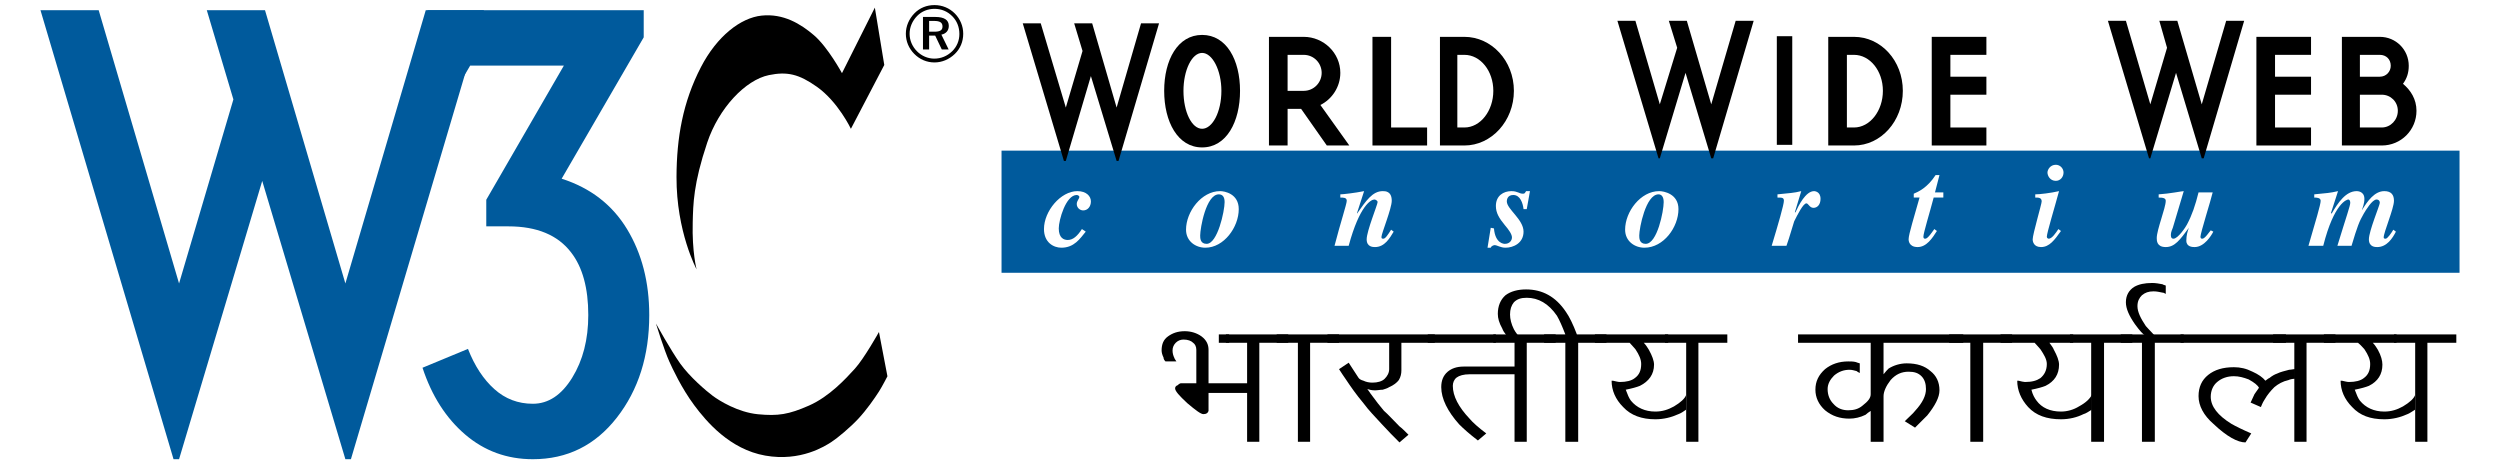
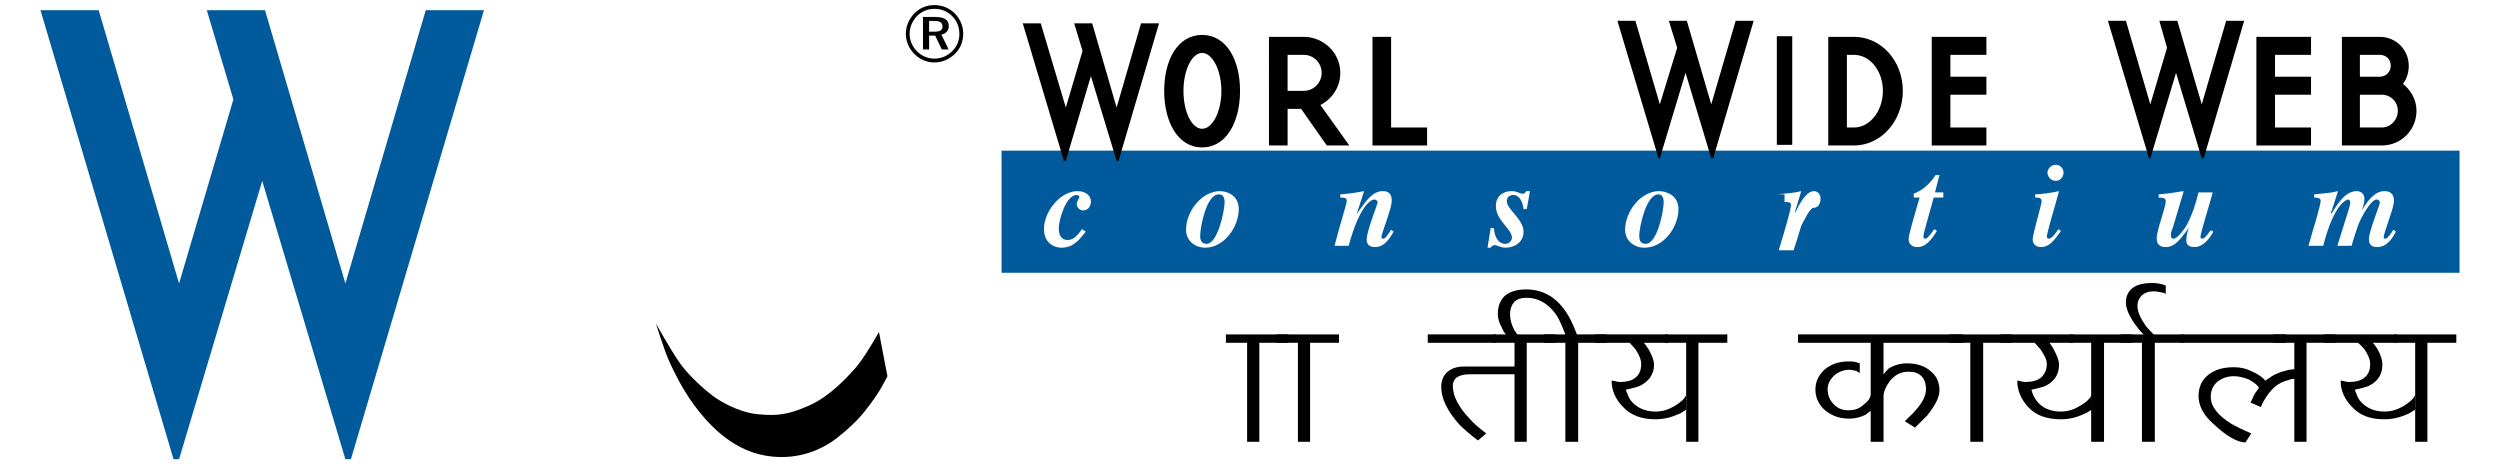
<svg xmlns="http://www.w3.org/2000/svg" xml:space="preserve" version="1.1" overflow="visible" viewBox="0 0 280 52" enable-background="new 0 0 280 52">
  <g shape-rendering="geometricPrecision" text-rendering="geometricPrecision" image-rendering="optimizeQuality">
    <g id="Background">
    </g>
    <g id="Guides">
    </g>
    <g id="Foreground">
      <g>
        <polygon points="0,0 280,0 280,52 0,52 0,0   " fill="#FFFFFF" />
        <path d="M140,26" fill="#FFFFFF" />
      </g>
      <g>
        <g>
-           <path d="M97.983,0.854l1.056,6.421l-3.738,7.152c0,0-1.436-3.034-3.82-4.714c-2.009-1.416-3.317-1.723-5.364-1.301     c-2.628,0.542-5.607,3.685-6.908,7.559c-1.556,4.636-1.57,6.879-1.625,8.939c-0.087,3.305,0.434,5.256,0.434,5.256     s-2.27-4.199-2.249-10.349c0.016-4.39,0.704-8.371,2.736-12.3c1.787-3.454,4.442-5.526,6.8-5.77     c2.438-0.252,4.363,0.923,5.852,2.195c1.563,1.334,3.144,4.253,3.144,4.253L97.983,0.854z" />
          <path d="M98.443,37.184c0,0-1.652,2.953-2.682,4.091c-1.03,1.138-2.872,3.143-5.148,4.146c-2.275,1.001-3.468,1.191-5.716,0.975     c-2.246-0.216-4.335-1.517-5.065-2.06c-0.732-0.541-2.602-2.14-3.657-3.629c-1.058-1.49-2.71-4.471-2.71-4.471     s0.922,2.987,1.497,4.254c0.331,0.729,1.351,2.96,2.797,4.902c1.35,1.813,3.97,4.932,7.952,5.635     c3.981,0.705,6.718-1.083,7.396-1.517c0.677-0.433,2.104-1.628,3.007-2.594c0.943-1.009,1.836-2.296,2.33-3.067     c0.36-0.564,0.948-1.707,0.948-1.707L98.443,37.184z" />
          <path d="M29.679,1.139l9.003,30.61l9.004-30.61h6.519L39.303,51.431h-0.621l-9.313-31.168l-9.314,31.168h-0.62     L4.532,1.139h6.519l9.003,30.61l6.085-20.613l-2.979-9.997H29.679z" fill="#005A9C" />
-           <path d="M72.716,35.289c0,4.554-1.211,8.383-3.633,11.487c-2.421,3.103-5.558,4.655-9.406,4.655     c-2.898,0-5.423-0.921-7.576-2.763c-2.151-1.842-3.746-4.335-4.78-7.482l5.092-2.11c0.746,1.904,1.729,3.405,2.95,4.5     c1.221,1.097,2.658,1.645,4.314,1.645c1.738,0,3.208-0.972,4.409-2.917c1.2-1.945,1.801-4.285,1.801-7.017     c0-3.023-0.643-5.361-1.925-7.016c-1.491-1.945-3.831-2.919-7.018-2.919h-2.482v-2.98l8.692-15.026H52.661l-2.919,4.967H47.88     V1.139h24.216v3.042l-9.19,15.833c3.229,1.035,5.671,2.919,7.326,5.651S72.716,31.604,72.716,35.289z" fill="#005A9C" />
          <path clip-rule="evenodd" d="M104.658,0.569c-0.865,0-1.642,0.313-2.23,0.91     c-0.624,0.634-0.973,1.454-0.973,2.302s0.33,1.633,0.937,2.249c0.616,0.625,1.41,0.963,2.267,0.963     c0.839,0,1.65-0.339,2.284-0.955c0.607-0.589,0.937-1.375,0.937-2.258c0-0.856-0.338-1.659-0.927-2.257     C106.336,0.899,105.533,0.569,104.658,0.569z M107.451,3.808c0,0.741-0.285,1.428-0.813,1.937     c-0.553,0.535-1.239,0.821-1.998,0.821c-0.714,0-1.419-0.294-1.945-0.83c-0.526-0.535-0.82-1.222-0.82-1.954     c0-0.731,0.303-1.445,0.847-1.999c0.509-0.518,1.196-0.794,1.945-0.794c0.768,0,1.454,0.286,1.99,0.83     C107.175,2.336,107.451,3.032,107.451,3.808z M104.748,1.898h-1.375v3.641h0.688V3.987h0.678l0.741,1.552h0.767l-0.812-1.659     c0.526-0.107,0.83-0.464,0.83-0.982C106.265,2.238,105.765,1.898,104.748,1.898z M104.623,2.345c0.643,0,0.937,0.179,0.937,0.625     c0,0.428-0.294,0.58-0.919,0.58h-0.58V2.345H104.623z" fill-rule="evenodd" />
        </g>
        <rect fill-rule="evenodd" height="13.68" width="163.296" clip-rule="evenodd" y="16.871" x="112.172" fill="#005A9C" />
        <path fill-rule="evenodd" clip-rule="evenodd" d="M121.604,25.943c-0.647,0.792-1.296,1.8-2.735,1.8    c-0.864,0-1.944-0.576-1.944-2.088c0-2.016,1.872-4.248,3.744-4.248c1.008,0,1.512,0.576,1.512,1.152    c0,0.576-0.359,1.008-0.863,1.008c-0.36,0-0.721-0.288-0.721-0.72c0-0.36,0.288-0.576,0.288-0.792    c0-0.144-0.216-0.216-0.288-0.216c-1.224,0-2.016,2.808-2.016,3.744c0,1.08,0.576,1.296,1.008,1.296    c0.576,0,1.08-0.432,1.584-1.224L121.604,25.943z" fill="#FFFFFF" />
        <path fill-rule="evenodd" clip-rule="evenodd" d="M134.42,26.375c0,0.288,0,0.936,0.721,0.936    c1.224,0,2.016-3.671,2.016-4.68c0-0.648-0.288-0.864-0.648-0.864C135.067,21.767,134.42,25.583,134.42,26.375L134.42,26.375z     M138.74,23.423c0,2.016-1.656,4.32-3.744,4.32c-1.08,0-2.16-0.72-2.16-2.017c0-2.016,1.728-4.32,3.816-4.32    C137.156,21.407,138.74,21.695,138.74,23.423z" fill="#FFFFFF" />
        <path fill-rule="evenodd" clip-rule="evenodd" d="M156.092,25.943c-0.432,0.72-1.008,1.728-2.088,1.728    c-0.216,0-0.937,0-0.937-0.864c0-0.936,1.225-3.888,1.225-4.176c0-0.144-0.216-0.288-0.359-0.288c-0.36,0-1.657,0.648-2.88,5.184    h-1.585c0.648-2.52,1.368-4.68,1.368-5.04c0-0.36-0.36-0.36-0.72-0.36v-0.36c0.288,0,1.584-0.145,2.664-0.36l-0.792,2.448v0.072    c1.008-1.44,1.728-2.52,2.88-2.52c0.288,0,1.008,0,1.008,1.08c0,0.864-1.151,3.672-1.151,4.032c0,0.145,0,0.216,0.215,0.216    c0.217,0,0.504-0.432,0.864-1.008L156.092,25.943z" fill="#FFFFFF" />
        <path fill-rule="evenodd" clip-rule="evenodd" d="M170.996,23.423h-0.359c-0.073-0.648-0.361-1.584-1.153-1.584    c-0.72,0-0.72,0.648-0.72,0.72c0,0.864,1.873,2.016,1.873,3.384c0,1.296-1.153,1.8-2.017,1.8c-0.576,0-0.937-0.288-1.225-0.288    c-0.071,0-0.359,0.072-0.432,0.288h-0.36l0.36-2.232l0.36,0.072c0.144,1.728,1.151,1.728,1.224,1.728    c0.505,0,0.792-0.359,0.792-0.72c0-0.36-0.36-0.864-0.792-1.368c-0.648-0.792-1.008-1.368-1.008-2.16    c0-1.152,0.864-1.656,1.728-1.656c0.721,0,0.864,0.288,1.296,0.288c0.217,0,0.217-0.072,0.36-0.288h0.432L170.996,23.423z" fill="#FFFFFF" />
        <path fill-rule="evenodd" clip-rule="evenodd" d="M183.596,26.375c0,0.288,0,0.936,0.721,0.936    c1.296,0,2.016-3.671,2.016-4.68c0-0.648-0.288-0.864-0.576-0.864C184.316,21.767,183.596,25.583,183.596,26.375L183.596,26.375z     M187.988,23.423c0,2.016-1.656,4.32-3.816,4.32c-1.08,0-2.159-0.72-2.159-2.017c0-2.016,1.728-4.32,3.815-4.32    C186.332,21.407,187.988,21.695,187.988,23.423z" fill="#FFFFFF" />
-         <path fill-rule="evenodd" clip-rule="evenodd" d="M199.076,21.767c1.367-0.145,1.8-0.145,2.664-0.36l-0.72,2.376    h0.071c0.36-0.792,1.152-2.376,2.088-2.376c0,0,0.72,0,0.72,0.864c0,0.648-0.359,1.008-0.791,1.008    c-0.433,0-0.576-0.504-0.792-0.504c-0.36,0-1.009,1.296-1.368,2.016c-0.288,0.864-0.432,1.512-0.864,2.736h-1.655    c0.72-2.376,1.367-4.608,1.367-5.04c0-0.36-0.216-0.36-0.72-0.36V21.767z" fill="#FFFFFF" />
+         <path fill-rule="evenodd" clip-rule="evenodd" d="M199.076,21.767c1.367-0.145,1.8-0.145,2.664-0.36l-0.72,2.376    h0.071c0.36-0.792,1.152-2.376,2.088-2.376c0,0,0.72,0,0.72,0.864c0,0.648-0.359,1.008-0.791,1.008    c-0.36,0-1.009,1.296-1.368,2.016c-0.288,0.864-0.432,1.512-0.864,2.736h-1.655    c0.72-2.376,1.367-4.608,1.367-5.04c0-0.36-0.216-0.36-0.72-0.36V21.767z" fill="#FFFFFF" />
        <path fill-rule="evenodd" clip-rule="evenodd" d="M217.652,22.127h-1.08c-0.432,1.656-1.152,3.96-1.152,4.392    c0,0.216,0.145,0.216,0.217,0.216c0.287,0,0.791-0.792,1.008-1.08l0.287,0.216c-0.504,0.792-1.151,1.8-2.16,1.8    c-1.008,0-1.008-0.792-1.008-0.864c0-0.576,0.648-2.592,1.225-4.68h-0.648v-0.432c0.504-0.216,1.512-0.648,2.448-2.088h0.433    l-0.505,1.944h0.937V22.127z" fill="#FFFFFF" />
        <path fill-rule="evenodd" clip-rule="evenodd" d="M230.252,18.455c0.504,0,0.864,0.432,0.864,0.864    c0,0.504-0.36,0.936-0.864,0.936c-0.648,0-0.936-0.576-0.936-0.936C229.316,19.031,229.604,18.455,230.252,18.455L230.252,18.455z     M230.828,25.871c-0.72,1.008-1.296,1.8-2.232,1.8c-0.792,0-0.936-0.576-0.936-0.864c0-0.576,1.008-3.959,1.008-4.248    c0-0.432-0.36-0.432-0.72-0.432v-0.36c0.504,0,1.728-0.145,2.664-0.36c-0.504,1.872-1.368,4.68-1.368,5.112    c0,0.145,0.144,0.216,0.216,0.216c0.36,0,0.792-0.648,1.08-1.08L230.828,25.871z" fill="#FFFFFF" />
        <path fill-rule="evenodd" clip-rule="evenodd" d="M247.892,25.943c-0.216,0.432-1.008,1.728-2.088,1.728    c-0.216,0-0.936,0-0.936-0.72c0-0.576,0.145-1.08,0.288-1.44l0,0c-1.008,1.368-1.584,2.16-2.592,2.16s-1.008-0.72-1.008-1.008    c0-0.937,1.008-3.384,1.008-4.176c0-0.288-0.289-0.36-0.793-0.36v-0.36c1.225-0.072,2.593-0.36,2.809-0.36l-1.225,4.104    c-0.215,0.504-0.215,0.648-0.215,0.864c0,0.288,0.144,0.36,0.287,0.36c0.504,0,1.368-1.296,1.512-1.584    c0.576-1.08,0.937-2.16,1.297-3.6h1.584c-0.217,0.936-1.368,4.536-1.368,4.968c0,0.216,0.144,0.216,0.216,0.216    c0.288,0,0.792-0.792,0.936-0.936L247.892,25.943z" fill="#FFFFFF" />
        <path fill-rule="evenodd" clip-rule="evenodd" d="M259.196,21.767c1.44-0.145,1.728-0.145,2.663-0.36l-0.791,2.448    l0.072,0.072c0.719-1.224,1.584-2.52,2.808-2.52c0.071,0,0.864,0,0.864,0.864c0,0.576-0.217,1.008-0.289,1.296l0,0    c0.648-1.08,1.44-2.16,2.521-2.16c0.792,0,1.08,0.432,1.08,1.08c0,0.864-1.151,3.528-1.151,4.104c0,0.144,0.144,0.144,0.215,0.144    c0.217,0,0.648-0.648,0.865-1.008l0.287,0.216c-0.36,0.72-1.008,1.728-2.088,1.728c-0.216,0-0.936,0-0.936-0.864    c0-0.936,1.224-3.815,1.224-4.104c0-0.216-0.145-0.36-0.36-0.36c-0.504,0-1.224,1.224-1.439,1.584    c-0.504,0.864-0.721,1.44-1.368,3.6h-1.584c1.008-3.312,1.44-4.464,1.44-4.824c0-0.289-0.145-0.36-0.216-0.36    c-0.145,0-1.585,0.36-2.809,5.184h-1.656c0.792-2.736,1.368-4.608,1.368-5.04c0-0.36-0.504-0.36-0.72-0.36V21.767z" fill="#FFFFFF" />
        <polygon points="127.796,2.615 129.813,2.615 125.275,18.023 125.061,18.023     122.18,8.519 119.372,18.023 119.156,18.023 114.548,2.615 116.563,2.615 119.372,12.047 121.244,5.711 120.308,2.615     122.324,2.615 125.061,12.047   " clip-rule="evenodd" fill-rule="evenodd" />
        <polygon points="194.396,2.327 196.412,2.327 191.876,17.735 191.66,17.735     188.78,8.159 185.899,17.735 185.756,17.735 181.148,2.327 183.164,2.327 185.899,11.687 187.844,5.351 186.908,2.327     188.924,2.327 191.66,11.687   " clip-rule="evenodd" fill-rule="evenodd" />
        <polygon points="249.332,2.327 251.348,2.327 246.813,17.735 246.596,17.735     243.716,8.159 240.836,17.735 240.691,17.735 236.084,2.327 238.1,2.327 240.836,11.687 242.708,5.351 241.844,2.327     243.859,2.327 246.596,11.687   " clip-rule="evenodd" fill-rule="evenodd" />
        <polygon points="252.716,4.127 258.836,4.127 258.836,6.143 254.804,6.143     254.804,8.591 258.836,8.591 258.836,10.607 254.804,10.607 254.804,14.279 258.836,14.279 258.836,16.295 252.716,16.295   " clip-rule="evenodd" fill-rule="evenodd" />
        <path clip-rule="evenodd" d="M264.308,14.279h2.448c1.008,0,1.801-0.864,1.801-1.872s-0.793-1.8-1.801-1.8    c-0.36,0-2.448,0-2.448,0V14.279L264.308,14.279z M264.308,8.591h2.232c0.72,0,1.224-0.576,1.224-1.224    c0-0.72-0.504-1.224-1.224-1.224c-0.145,0-2.232,0-2.232,0V8.591L264.308,8.591z M262.292,4.127h4.248c1.8,0,3.24,1.44,3.24,3.24    c0,0.792-0.216,1.439-0.648,2.016c0.864,0.72,1.513,1.728,1.513,3.024c0,2.16-1.729,3.888-3.889,3.888c-0.216,0-4.464,0-4.464,0    V4.127z" fill-rule="evenodd" />
        <path clip-rule="evenodd" d="M134.637,14.423c1.151,0,2.159-1.872,2.159-4.248    c0-2.304-1.008-4.248-2.159-4.248c-1.153,0-2.089,1.944-2.089,4.248C132.548,12.551,133.483,14.423,134.637,14.423L134.637,14.423    z M134.637,3.911c2.735,0,4.247,2.808,4.247,6.264s-1.512,6.336-4.247,6.336c-2.737,0-4.249-2.88-4.249-6.336    S131.899,3.911,134.637,3.911z" fill-rule="evenodd" />
        <path clip-rule="evenodd" d="M148.027,8.159c0-1.08-0.863-2.016-2.015-2.016c-0.217,0-1.801,0-1.801,0v4.032    h1.801C147.164,10.175,148.027,9.239,148.027,8.159L148.027,8.159z M151.124,16.295h-2.521l-2.879-4.104c-0.504,0-1.513,0-1.513,0    v4.104h-2.088V4.127h3.889c2.231,0,4.104,1.8,4.104,4.032c0,1.584-0.937,2.952-2.232,3.6L151.124,16.295z" fill-rule="evenodd" />
        <polygon points="155.804,14.279 159.836,14.279 159.836,16.295 153.716,16.295     153.716,4.127 155.804,4.127   " clip-rule="evenodd" fill-rule="evenodd" />
-         <path clip-rule="evenodd" d="M163.221,14.279h0.792c1.8,0,3.239-1.872,3.239-4.104s-1.439-4.032-3.239-4.032    c-0.288,0-0.792,0-0.792,0V14.279L163.221,14.279z M161.275,4.127h2.737c3.023,0,5.544,2.664,5.544,6.048    c0,3.384-2.521,6.12-5.544,6.12c-0.217,0-2.737,0-2.737,0V4.127z" fill-rule="evenodd" />
        <path clip-rule="evenodd" d="M206.852,14.279h0.793c1.799,0,3.239-1.872,3.239-4.104s-1.44-4.032-3.239-4.032    c-0.289,0-0.793,0-0.793,0V14.279L206.852,14.279z M204.764,4.127h2.881c3.023,0,5.472,2.664,5.472,6.048    c0,3.384-2.448,6.12-5.472,6.12c-0.289,0-2.881,0-2.881,0V4.127z" fill-rule="evenodd" />
        <polygon points="216.355,4.127 222.476,4.127 222.476,6.143 218.443,6.143     218.443,8.591 222.476,8.591 222.476,10.607 218.443,10.607 218.443,14.279 222.476,14.279 222.476,16.295 216.355,16.295   " clip-rule="evenodd" fill-rule="evenodd" />
        <rect fill-rule="evenodd" height="12.167" width="1.729" clip-rule="evenodd" y="4.055" x="199.004" />
-         <path clip-rule="evenodd" d="M137.66,38.391h-1.152v-0.936h1.152V38.391L137.66,38.391z M139.892,44.007    v-1.08h-4.536v-3.744c0-0.576-0.215-1.08-0.792-1.512c-0.503-0.36-1.151-0.576-1.872-0.576c-0.792,0-1.367,0.216-1.871,0.576    c-0.504,0.36-0.721,0.864-0.721,1.584c0,0.216,0.072,0.504,0.217,0.792c0,0.144,0.071,0.288,0.216,0.432h1.224    c-0.072-0.144-0.216-0.288-0.216-0.36c-0.145-0.288-0.216-0.576-0.216-0.864c0-0.36,0.144-0.648,0.359-0.864    c0.216-0.216,0.504-0.36,0.864-0.36c0.505,0,0.864,0.144,1.08,0.36c0.216,0.145,0.36,0.432,0.36,0.792v3.744h-1.729    c-0.072,0-0.216,0.072-0.36,0.216c-0.216,0.072-0.287,0.216-0.287,0.36c0,0.288,0.432,0.792,1.367,1.656    c0.937,0.792,1.513,1.224,1.801,1.224c0.36,0,0.504-0.144,0.575-0.36c0-0.072,0-0.144,0-0.288v-1.728H139.892z" fill-rule="evenodd" />
        <polygon points="144.284,38.391 141.044,38.391 141.044,49.479 139.676,49.479     139.676,38.391 137.3,38.391 137.3,37.455 144.284,37.455   " clip-rule="evenodd" fill-rule="evenodd" />
        <polygon points="149.972,38.391 146.732,38.391 146.732,49.479 145.364,49.479     145.364,38.391 142.988,38.391 142.988,37.455 149.972,37.455   " clip-rule="evenodd" fill-rule="evenodd" />
-         <path clip-rule="evenodd" d="M160.7,38.391h-3.744v3.096c0,0.36-0.072,0.72-0.288,1.08    c-0.216,0.288-0.576,0.576-1.08,0.792c-0.216,0.144-0.504,0.216-0.72,0.288c-0.288,0-0.576,0.072-0.864,0.072    c-0.359,0-0.648-0.072-0.863-0.144c0.144,0.216,0.288,0.36,0.359,0.504c0.576,0.792,1.08,1.439,1.513,1.944    c0.431,0.36,0.936,0.936,1.728,1.728c0.287,0.216,0.576,0.504,1.008,0.936l-1.008,0.864c-0.648-0.648-1.297-1.296-2.016-2.088    c-0.721-0.792-1.44-1.512-2.017-2.304c-0.792-0.937-1.44-1.872-2.017-2.736c-0.216-0.288-0.432-0.648-0.72-1.08l1.081-0.72    l1.079,1.656c0.072,0.144,0.288,0.288,0.576,0.36c0.288,0.144,0.647,0.216,1.008,0.216c0.576,0,1.08-0.144,1.368-0.432    s0.504-0.648,0.504-1.08v-2.952h-6.912v-0.936H160.7V38.391z" fill-rule="evenodd" />
        <path clip-rule="evenodd" d="M169.844,41.919h-5.256c-0.648,0-1.152,0.144-1.439,0.36    c-0.289,0.216-0.433,0.576-0.433,0.936c0,1.152,0.648,2.376,1.872,3.672c0.36,0.432,1.008,1.008,1.872,1.656l-0.936,0.792    c-0.937-0.72-1.585-1.296-2.089-1.8c-1.295-1.44-2.016-2.88-2.016-4.176c0-0.72,0.217-1.296,0.721-1.728    c0.432-0.36,1.008-0.576,1.799-0.576h5.904V41.919L169.844,41.919z M167.54,38.391h-7.632v-0.936h7.632V38.391z" fill-rule="evenodd" />
        <polygon points="174.236,38.391 170.996,38.391 170.996,49.479 169.628,49.479     169.628,38.391 167.252,38.391 167.252,37.455 174.236,37.455   " clip-rule="evenodd" fill-rule="evenodd" />
        <path clip-rule="evenodd" d="M179.924,38.391h-3.168v11.088h-1.439V38.391h-2.377v-0.936h2.377    c-0.36-0.937-0.648-1.584-0.937-2.088c-0.937-1.368-2.088-2.016-3.384-2.016c-0.648,0-1.08,0.144-1.439,0.504    c-0.289,0.36-0.433,0.792-0.433,1.368c0,0.504,0.144,1.08,0.433,1.656c0.071,0.144,0.215,0.36,0.432,0.648h-1.297    c-0.216-0.288-0.359-0.504-0.432-0.72c-0.36-0.647-0.504-1.152-0.504-1.656c0-0.864,0.288-1.584,0.864-2.088    c0.576-0.432,1.368-0.648,2.304-0.648c1.801,0,3.313,0.792,4.464,2.521c0.36,0.504,0.792,1.368,1.225,2.52h3.312V38.391z" fill-rule="evenodd" />
        <path clip-rule="evenodd" d="M188.852,45.879c-0.288,0.216-0.647,0.432-0.863,0.504    c-0.792,0.36-1.656,0.576-2.593,0.576c-1.512,0-2.735-0.432-3.6-1.368c-0.864-0.864-1.296-1.872-1.296-2.952    c0.072,0,0.145,0,0.145,0c0.359,0.072,0.576,0.144,0.791,0.144c0.721,0,1.297-0.144,1.656-0.432    c0.504-0.36,0.721-0.864,0.721-1.584c0-0.504-0.217-1.008-0.648-1.656c-0.144-0.144-0.36-0.432-0.647-0.72h-3.889v-0.936h8.208    v0.936H184.1c0.288,0.288,0.433,0.576,0.576,0.792c0.36,0.648,0.576,1.224,0.576,1.656c0,1.08-0.576,1.872-1.584,2.376    c-0.36,0.144-0.864,0.288-1.584,0.432c0.216,0.576,0.359,0.936,0.576,1.224c0.647,0.792,1.584,1.224,2.735,1.224    c0.792,0,1.44-0.216,2.088-0.576c0.721-0.432,1.225-0.864,1.368-1.296V45.879z" fill-rule="evenodd" />
        <polygon points="193.46,38.391 190.221,38.391 190.221,49.479 188.852,49.479     188.852,38.391 186.476,38.391 186.476,37.455 193.46,37.455   " clip-rule="evenodd" fill-rule="evenodd" />
        <path clip-rule="evenodd" d="M219.884,38.391h-8.928v3.528c0.216-0.288,0.432-0.504,0.576-0.648    c0.576-0.36,1.296-0.576,2.016-0.576c1.152,0,2.017,0.288,2.664,0.864c0.647,0.504,1.009,1.224,1.009,2.16    c0,0.792-0.505,1.728-1.369,2.808c-0.287,0.288-0.791,0.792-1.368,1.368l-1.151-0.72c0.504-0.504,0.936-0.864,1.151-1.152    c0.864-0.936,1.225-1.728,1.225-2.448c0-0.576-0.144-1.08-0.504-1.44c-0.36-0.36-0.792-0.504-1.44-0.504    c-0.791,0-1.439,0.288-2.016,0.936c-0.504,0.648-0.792,1.296-0.792,1.8v5.112h-1.44v-3.456c-0.216,0.144-0.432,0.288-0.576,0.432    c-0.575,0.288-1.224,0.432-1.799,0.432c-1.08,0-1.944-0.288-2.736-0.936c-0.721-0.648-1.08-1.44-1.08-2.304    c0-0.936,0.359-1.656,1.08-2.304c0.72-0.576,1.584-0.864,2.592-0.864c0.288,0,0.576,0,0.863,0.072    c0.145,0.072,0.217,0.072,0.433,0.144v1.08c-0.144-0.072-0.288-0.144-0.36-0.216c-0.287-0.072-0.504-0.145-0.791-0.145    c-0.648,0-1.225,0.216-1.729,0.648c-0.433,0.432-0.721,0.936-0.721,1.512c0,0.647,0.217,1.224,0.648,1.656    c0.432,0.504,1.008,0.72,1.656,0.72s1.152-0.145,1.584-0.504c0.648-0.504,0.936-0.864,0.936-1.296v-5.76h-8.136v-0.936h18.504    V38.391z" fill-rule="evenodd" />
        <polygon points="225.355,38.391 222.116,38.391 222.116,49.479 220.676,49.479     220.676,38.391 218.3,38.391 218.3,37.455 225.355,37.455   " clip-rule="evenodd" fill-rule="evenodd" />
        <path clip-rule="evenodd" d="M234.284,45.879c-0.36,0.216-0.647,0.432-0.937,0.504    c-0.72,0.36-1.584,0.576-2.52,0.576c-1.584,0-2.809-0.432-3.672-1.368c-0.792-0.864-1.225-1.872-1.225-2.952    c0.072,0,0.072,0,0.145,0c0.288,0.072,0.576,0.144,0.72,0.144c0.792,0,1.296-0.144,1.728-0.432    c0.433-0.36,0.721-0.864,0.721-1.584c0-0.504-0.288-1.008-0.721-1.656c-0.144-0.144-0.359-0.432-0.647-0.72h-3.815v-0.936h8.136    v0.936h-2.664c0.216,0.288,0.432,0.576,0.504,0.792c0.359,0.648,0.576,1.224,0.576,1.656c0,1.08-0.504,1.872-1.513,2.376    c-0.359,0.144-0.863,0.288-1.584,0.432c0.145,0.576,0.36,0.936,0.576,1.224c0.576,0.792,1.512,1.224,2.736,1.224    c0.72,0,1.439-0.216,2.016-0.576c0.793-0.432,1.225-0.864,1.44-1.296V45.879z" fill-rule="evenodd" />
        <polygon points="238.82,38.391 235.652,38.391 235.652,49.479 234.212,49.479     234.212,38.391 231.836,38.391 231.836,37.455 238.82,37.455   " clip-rule="evenodd" fill-rule="evenodd" />
        <polygon points="244.58,38.391 241.34,38.391 241.34,49.479 239.899,49.479     239.899,38.391 237.523,38.391 237.523,37.455 244.58,37.455   " clip-rule="evenodd" fill-rule="evenodd" />
        <path clip-rule="evenodd" d="M242.564,32.919c-0.145-0.072-0.217-0.144-0.36-0.144    c-0.36-0.072-0.647-0.144-1.008-0.144c-0.576,0-0.937,0.144-1.297,0.432c-0.287,0.288-0.504,0.648-0.504,1.224    c0,0.648,0.36,1.368,0.937,2.231c0.216,0.216,0.504,0.576,0.936,1.008h-1.08c-0.144-0.072-0.504-0.432-1.079-1.224    c-0.648-0.936-1.009-1.728-1.009-2.448c0-0.792,0.36-1.368,0.937-1.728c0.504-0.288,1.151-0.432,2.017-0.432    c0.359,0,0.791,0.072,1.151,0.144c0.071,0.072,0.216,0.072,0.36,0.144V32.919z" fill-rule="evenodd" />
        <path clip-rule="evenodd" d="M257.036,42.423c-0.288,0-0.576,0.072-0.72,0.144    c-0.648,0.144-1.152,0.432-1.584,0.792c-0.433,0.432-0.793,0.864-1.08,1.368c-0.288,0.433-0.36,0.72-0.432,0.864l-1.152-0.504    l0.432-0.936l0.504-0.72c-0.145-0.288-0.504-0.576-1.152-0.936c-0.576-0.216-1.08-0.36-1.655-0.36    c-0.721,0-1.368,0.216-1.872,0.648c-0.433,0.36-0.721,0.936-0.721,1.656c0,1.08,0.792,2.088,2.305,3.024    c0.504,0.288,1.224,0.648,2.232,1.08l-0.648,1.008c-0.864,0-2.088-0.648-3.601-2.088c-1.079-0.936-1.655-2.016-1.655-3.096    c0-1.008,0.359-1.8,1.08-2.376c0.72-0.577,1.656-0.864,2.88-0.864c0.72,0,1.368,0.144,2.088,0.504    c0.647,0.288,1.151,0.648,1.44,1.008c0.215-0.144,0.359-0.288,0.432-0.288c0.359-0.288,0.647-0.432,0.863-0.504    c0.433-0.216,0.864-0.288,1.368-0.433c0.216,0,0.433-0.072,0.648-0.072V42.423L257.036,42.423z M256.027,38.391h-11.807v-0.936    h11.807V38.391z" fill-rule="evenodd" />
        <polygon points="261.572,38.391 258.332,38.391 258.332,49.479 256.964,49.479     256.964,38.391 254.588,38.391 254.588,37.455 261.572,37.455   " clip-rule="evenodd" fill-rule="evenodd" />
        <path clip-rule="evenodd" d="M270.5,45.879c-0.359,0.216-0.648,0.432-0.863,0.504    c-0.793,0.36-1.657,0.576-2.593,0.576c-1.584,0-2.736-0.432-3.601-1.368c-0.863-0.864-1.295-1.872-1.295-2.952    c0.072,0,0.144,0,0.144,0c0.36,0.072,0.576,0.144,0.792,0.144c0.72,0,1.296-0.144,1.656-0.432c0.504-0.36,0.72-0.864,0.72-1.584    c0-0.504-0.216-1.008-0.647-1.656c-0.145-0.144-0.36-0.432-0.721-0.72h-3.816v-0.936h8.137v0.936h-2.664    c0.288,0.288,0.432,0.576,0.576,0.792c0.359,0.648,0.504,1.224,0.504,1.656c0,1.08-0.504,1.872-1.512,2.376    c-0.36,0.144-0.864,0.288-1.584,0.432c0.216,0.576,0.359,0.936,0.575,1.224c0.648,0.792,1.584,1.224,2.736,1.224    c0.792,0,1.439-0.216,2.088-0.576c0.72-0.432,1.224-0.864,1.368-1.296V45.879z" fill-rule="evenodd" />
        <polygon points="275.108,38.391 271.868,38.391 271.868,49.479 270.5,49.479     270.5,38.391 268.124,38.391 268.124,37.455 275.108,37.455   " clip-rule="evenodd" fill-rule="evenodd" />
      </g>
    </g>
    <g id="Calque_1">
    </g>
    <g id="Layer_1">
    </g>
  </g>
</svg>